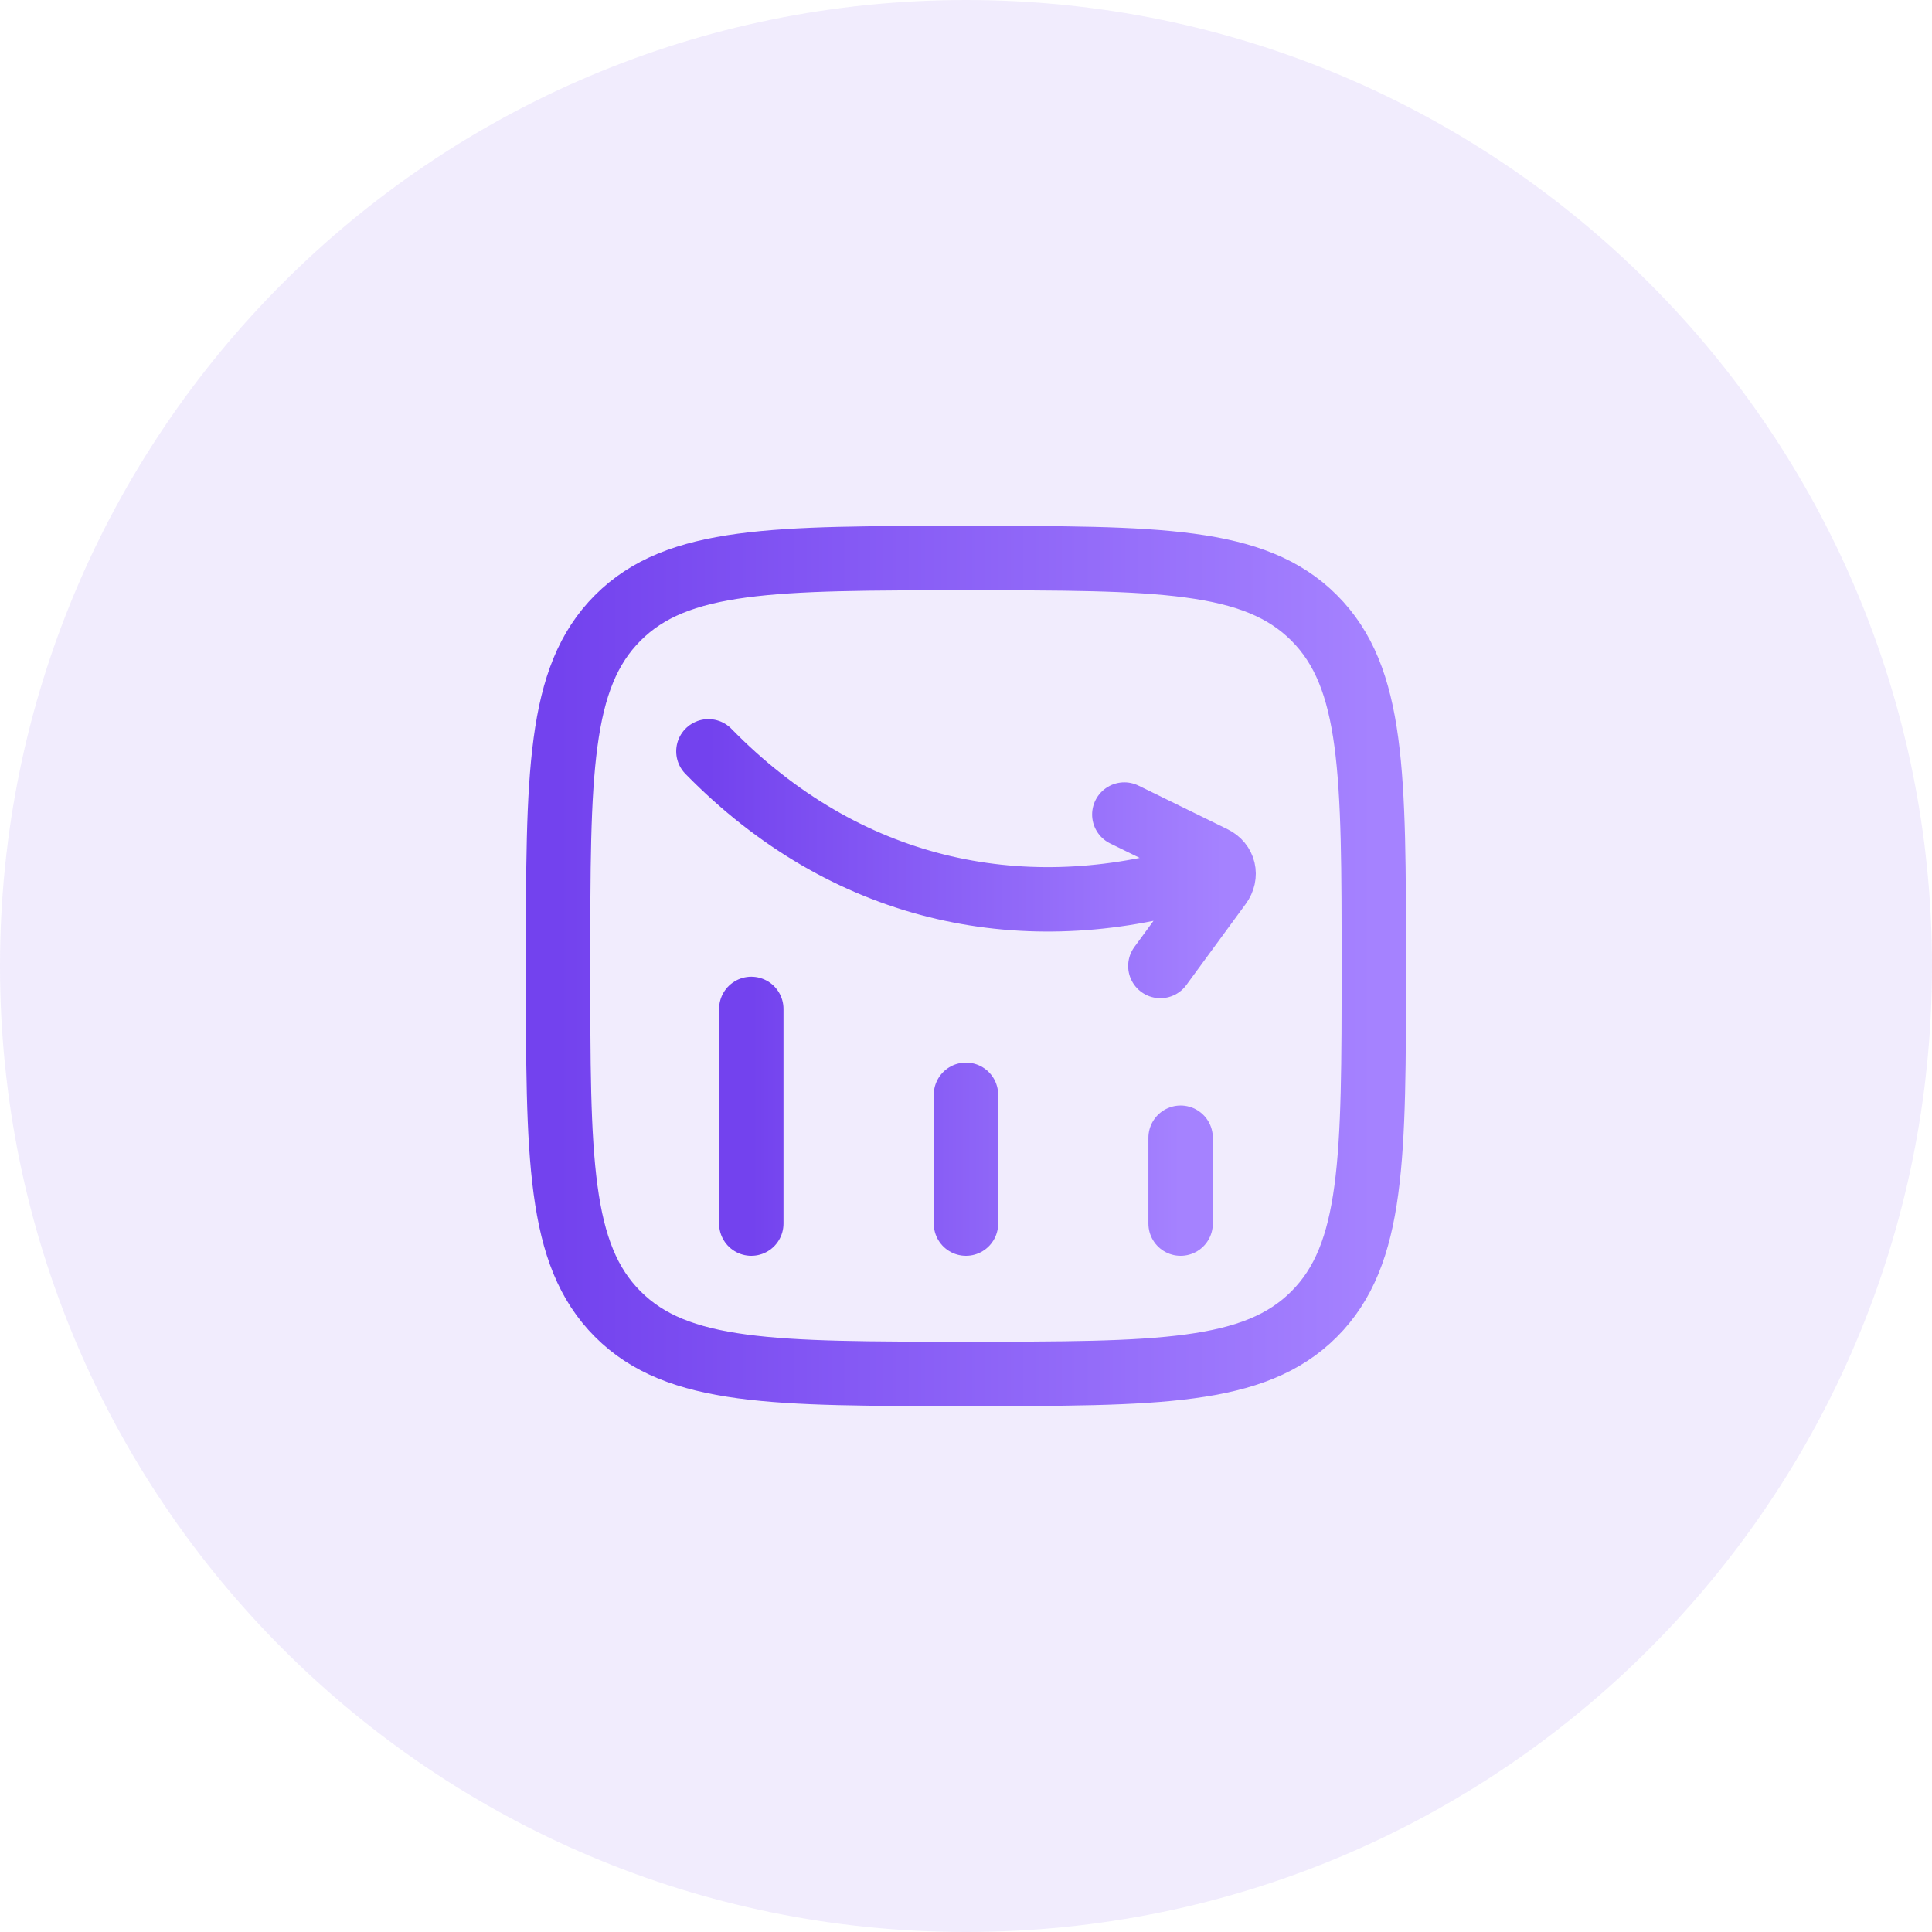
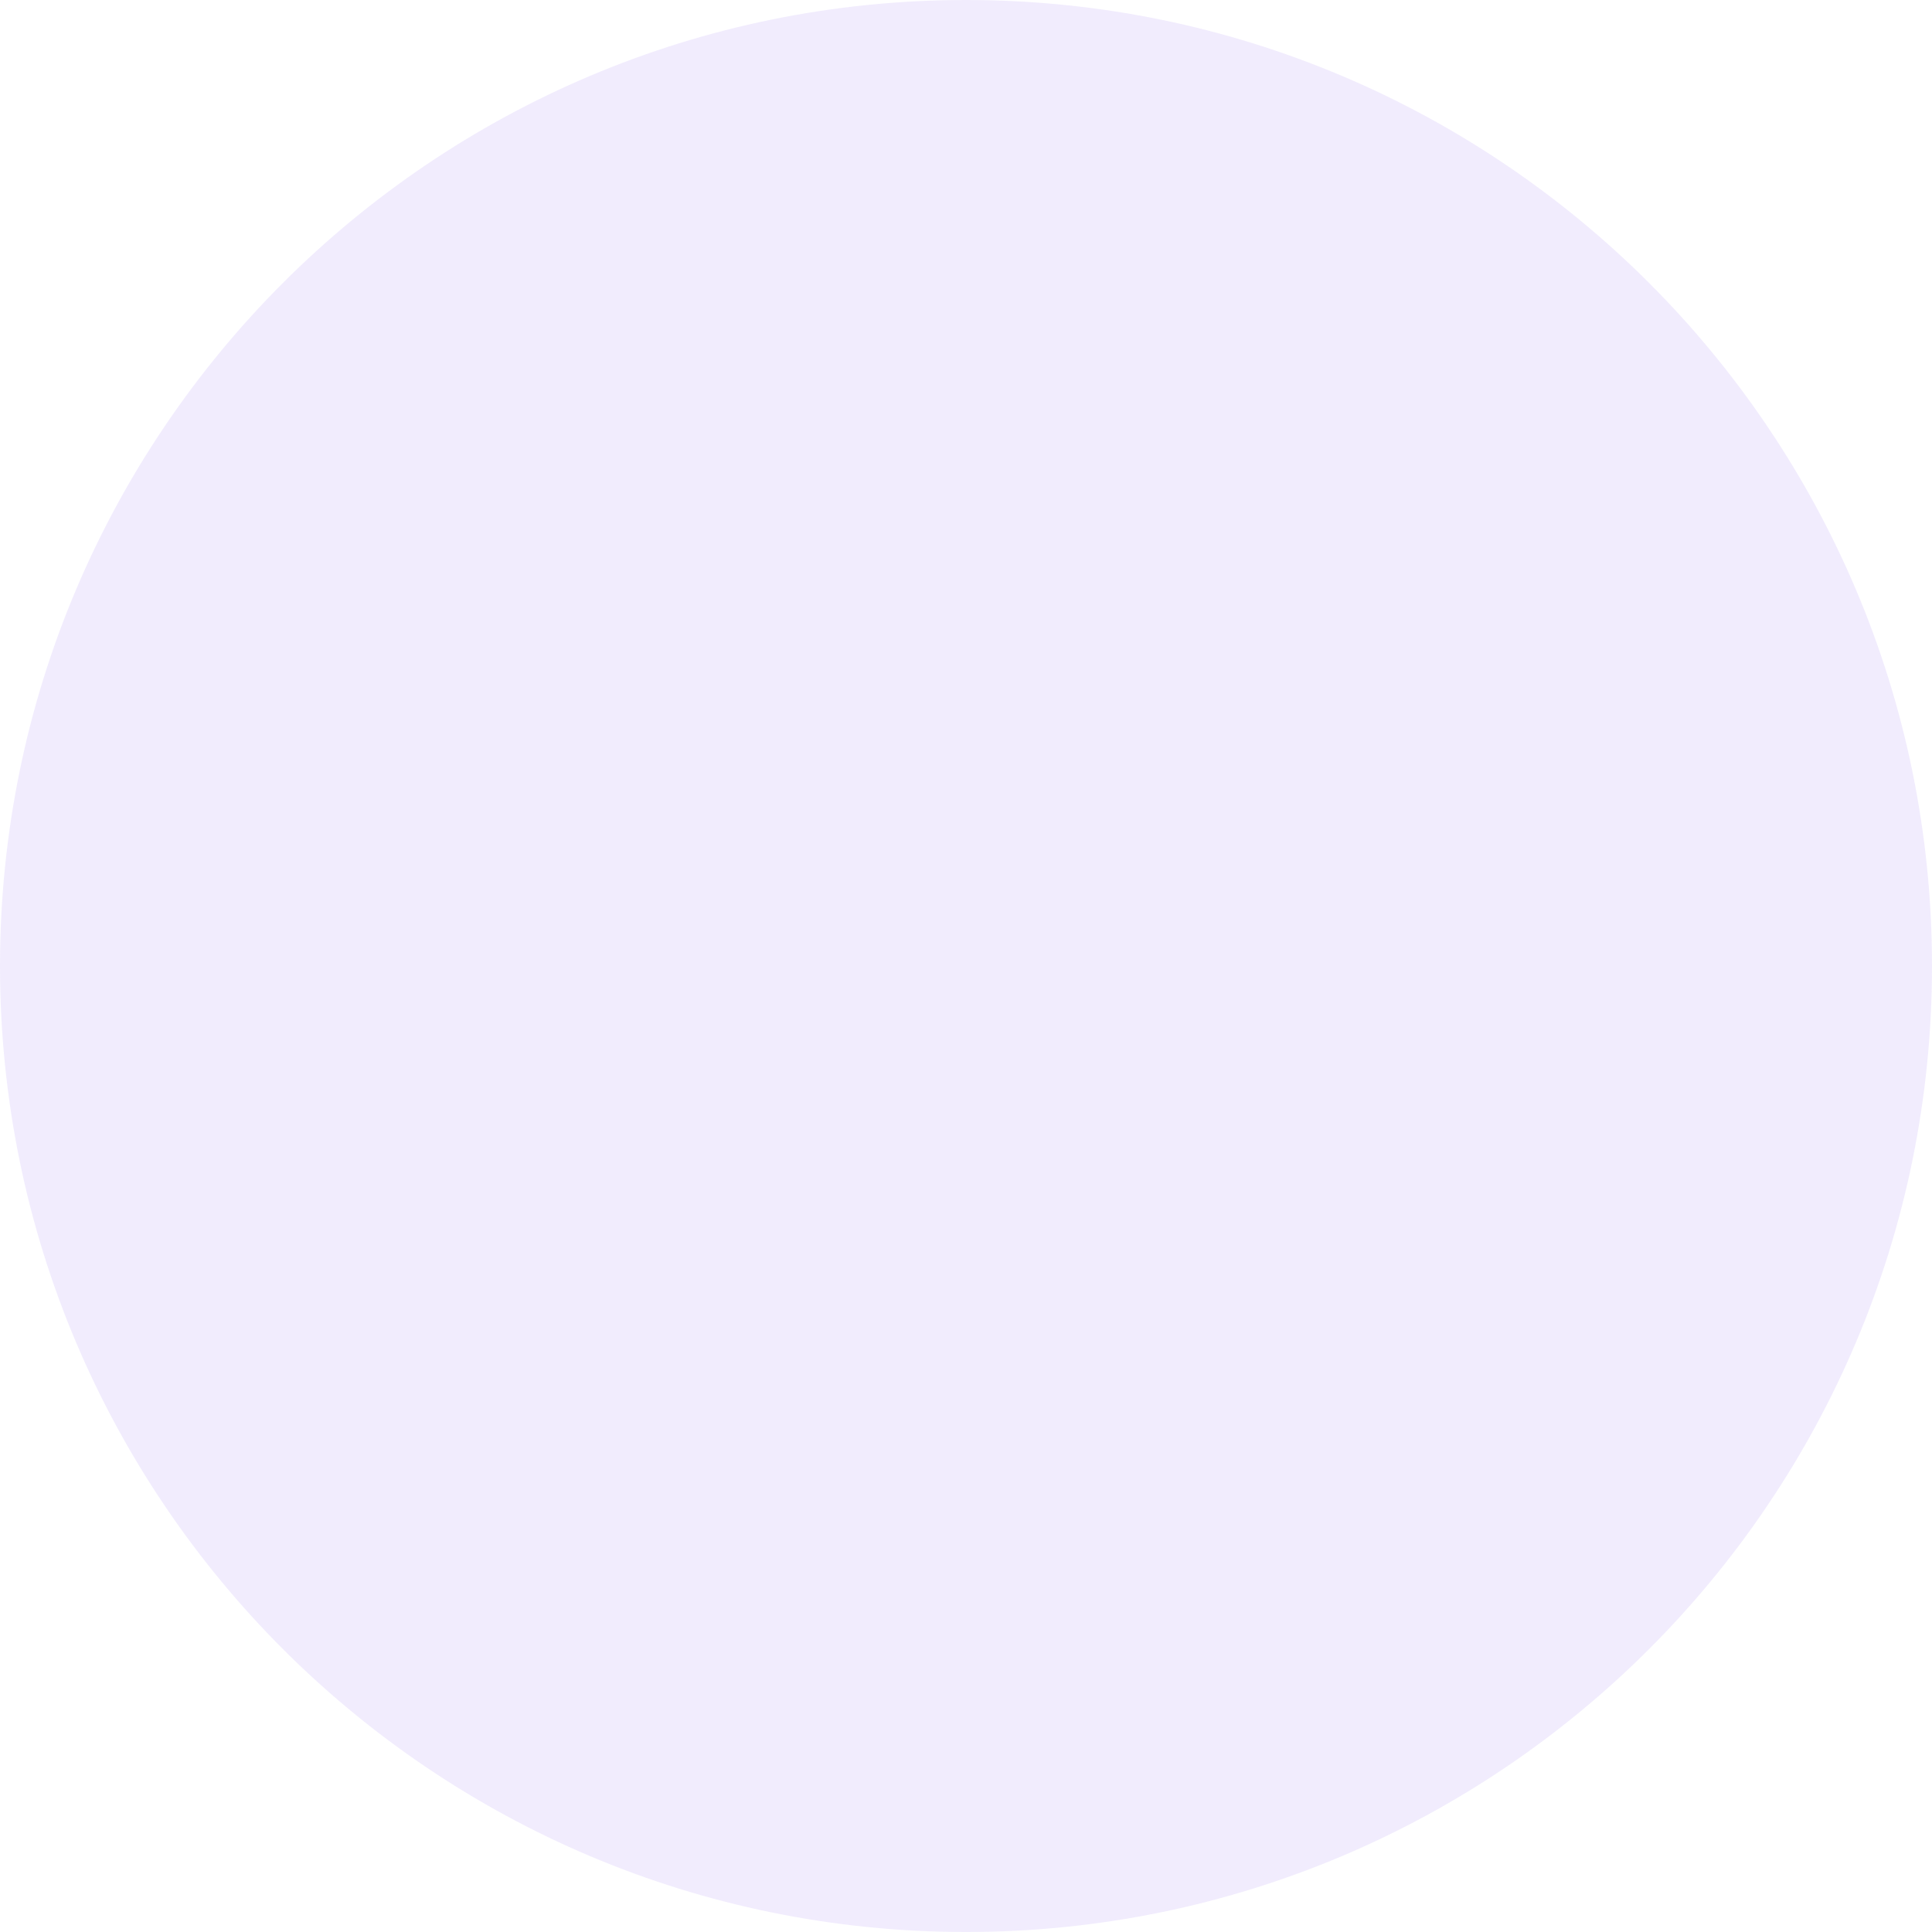
<svg xmlns="http://www.w3.org/2000/svg" width="60" height="60" viewBox="0 0 60 60" fill="none">
  <path d="M0 30C0 13.431 13.431 0 30 0C46.569 0 60 13.431 60 30C60 46.569 46.569 60 30 60C13.431 60 0 46.569 0 30Z" fill="#7342EE" fill-opacity="0.1" />
-   <path d="M36.665 38V35.333M29.999 38V34M23.332 38V31.333" stroke="url(#paint0_linear_22526_66)" stroke-width="2" stroke-linecap="round" />
-   <path d="M22 23.333C26.263 27.691 31.645 28.775 36.855 27.323M34.917 25.296L37.683 26.651C38.011 26.812 38.099 27.184 37.88 27.483L36.036 30" stroke="url(#paint1_linear_22526_66)" stroke-width="2" stroke-linecap="round" stroke-linejoin="round" />
-   <path d="M17.332 30C17.332 24.029 17.332 21.043 19.187 19.188C21.041 17.333 24.027 17.333 29.999 17.333C35.969 17.333 38.956 17.333 40.811 19.188C42.665 21.043 42.665 24.028 42.665 30C42.665 35.971 42.665 38.957 40.811 40.812C38.956 42.667 35.971 42.667 29.999 42.667C24.028 42.667 21.041 42.667 19.187 40.812C17.332 38.957 17.332 35.972 17.332 30Z" stroke="url(#paint2_linear_22526_66)" stroke-width="2" stroke-linejoin="round" />
  <defs>
    <linearGradient id="paint0_linear_22526_66" x1="23.332" y1="34.667" x2="36.665" y2="34.667" gradientUnits="userSpaceOnUse">
      <stop stop-color="#7342EE" />
      <stop offset="1" stop-color="#A582FF" />
    </linearGradient>
    <linearGradient id="paint1_linear_22526_66" x1="22" y1="26.667" x2="38" y2="26.667" gradientUnits="userSpaceOnUse">
      <stop stop-color="#7342EE" />
      <stop offset="1" stop-color="#A582FF" />
    </linearGradient>
    <linearGradient id="paint2_linear_22526_66" x1="17.332" y1="30" x2="42.665" y2="30" gradientUnits="userSpaceOnUse">
      <stop stop-color="#7342EE" />
      <stop offset="1" stop-color="#A582FF" />
    </linearGradient>
  </defs>
</svg>